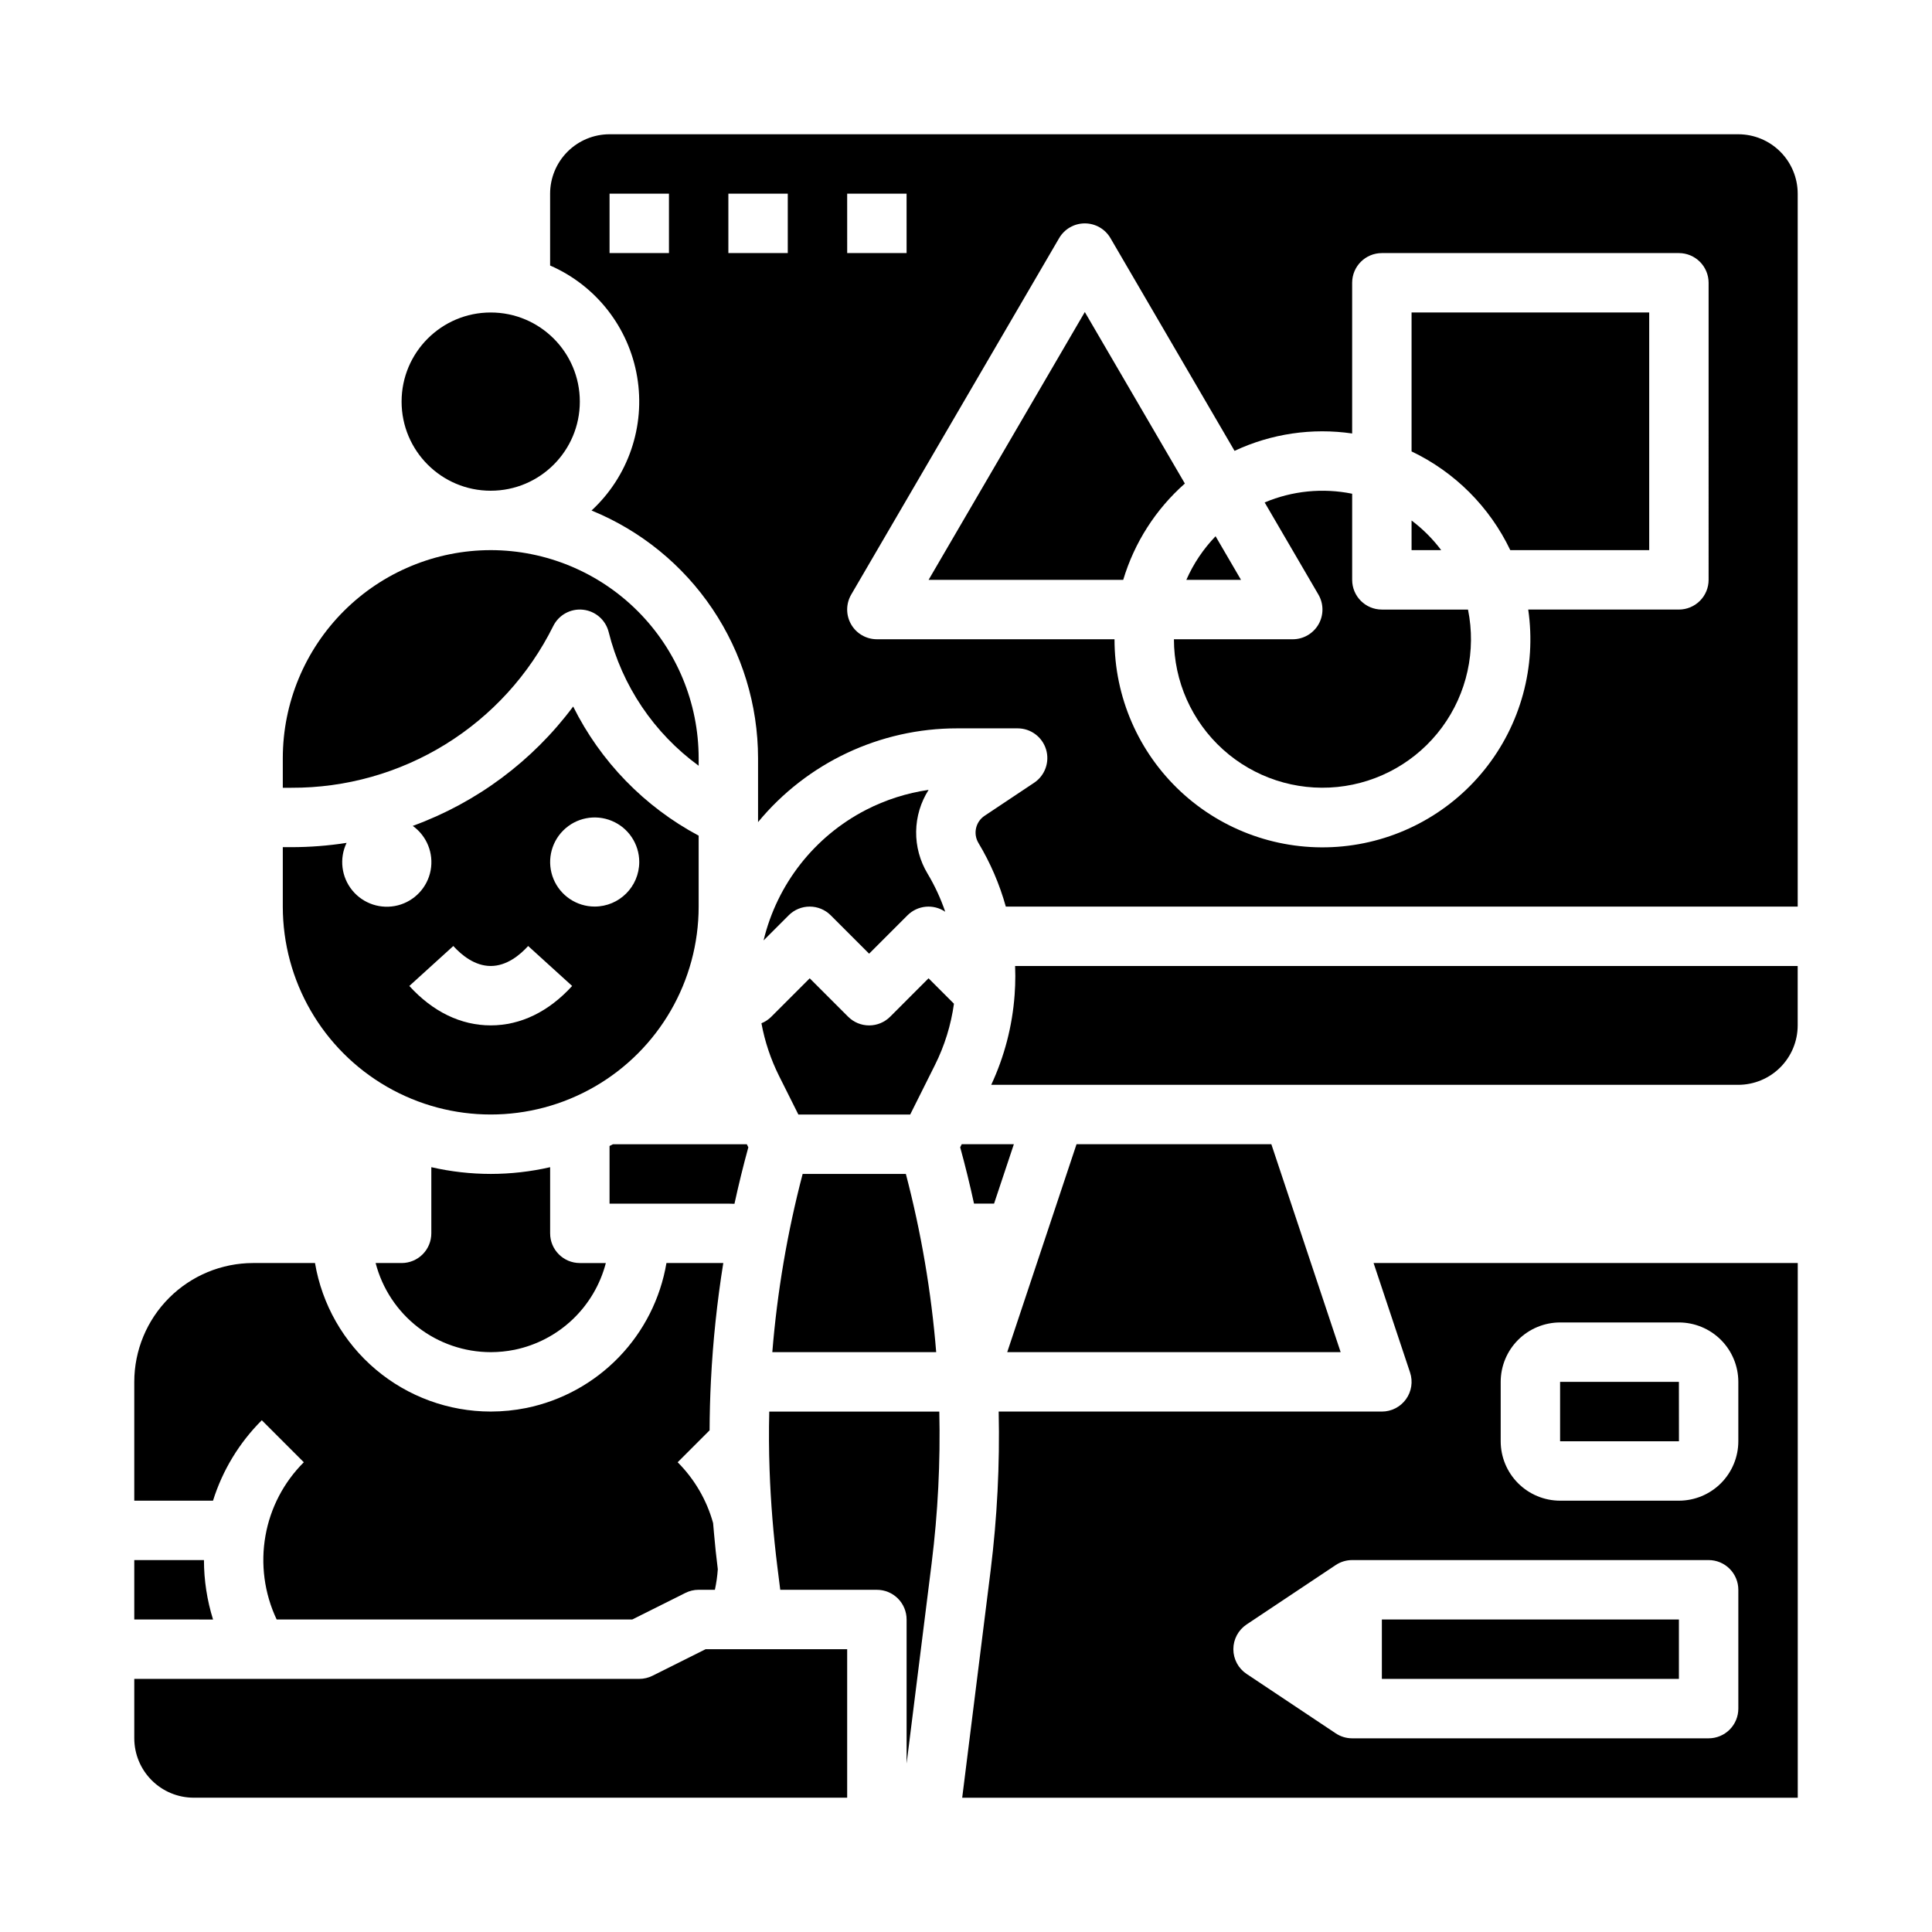
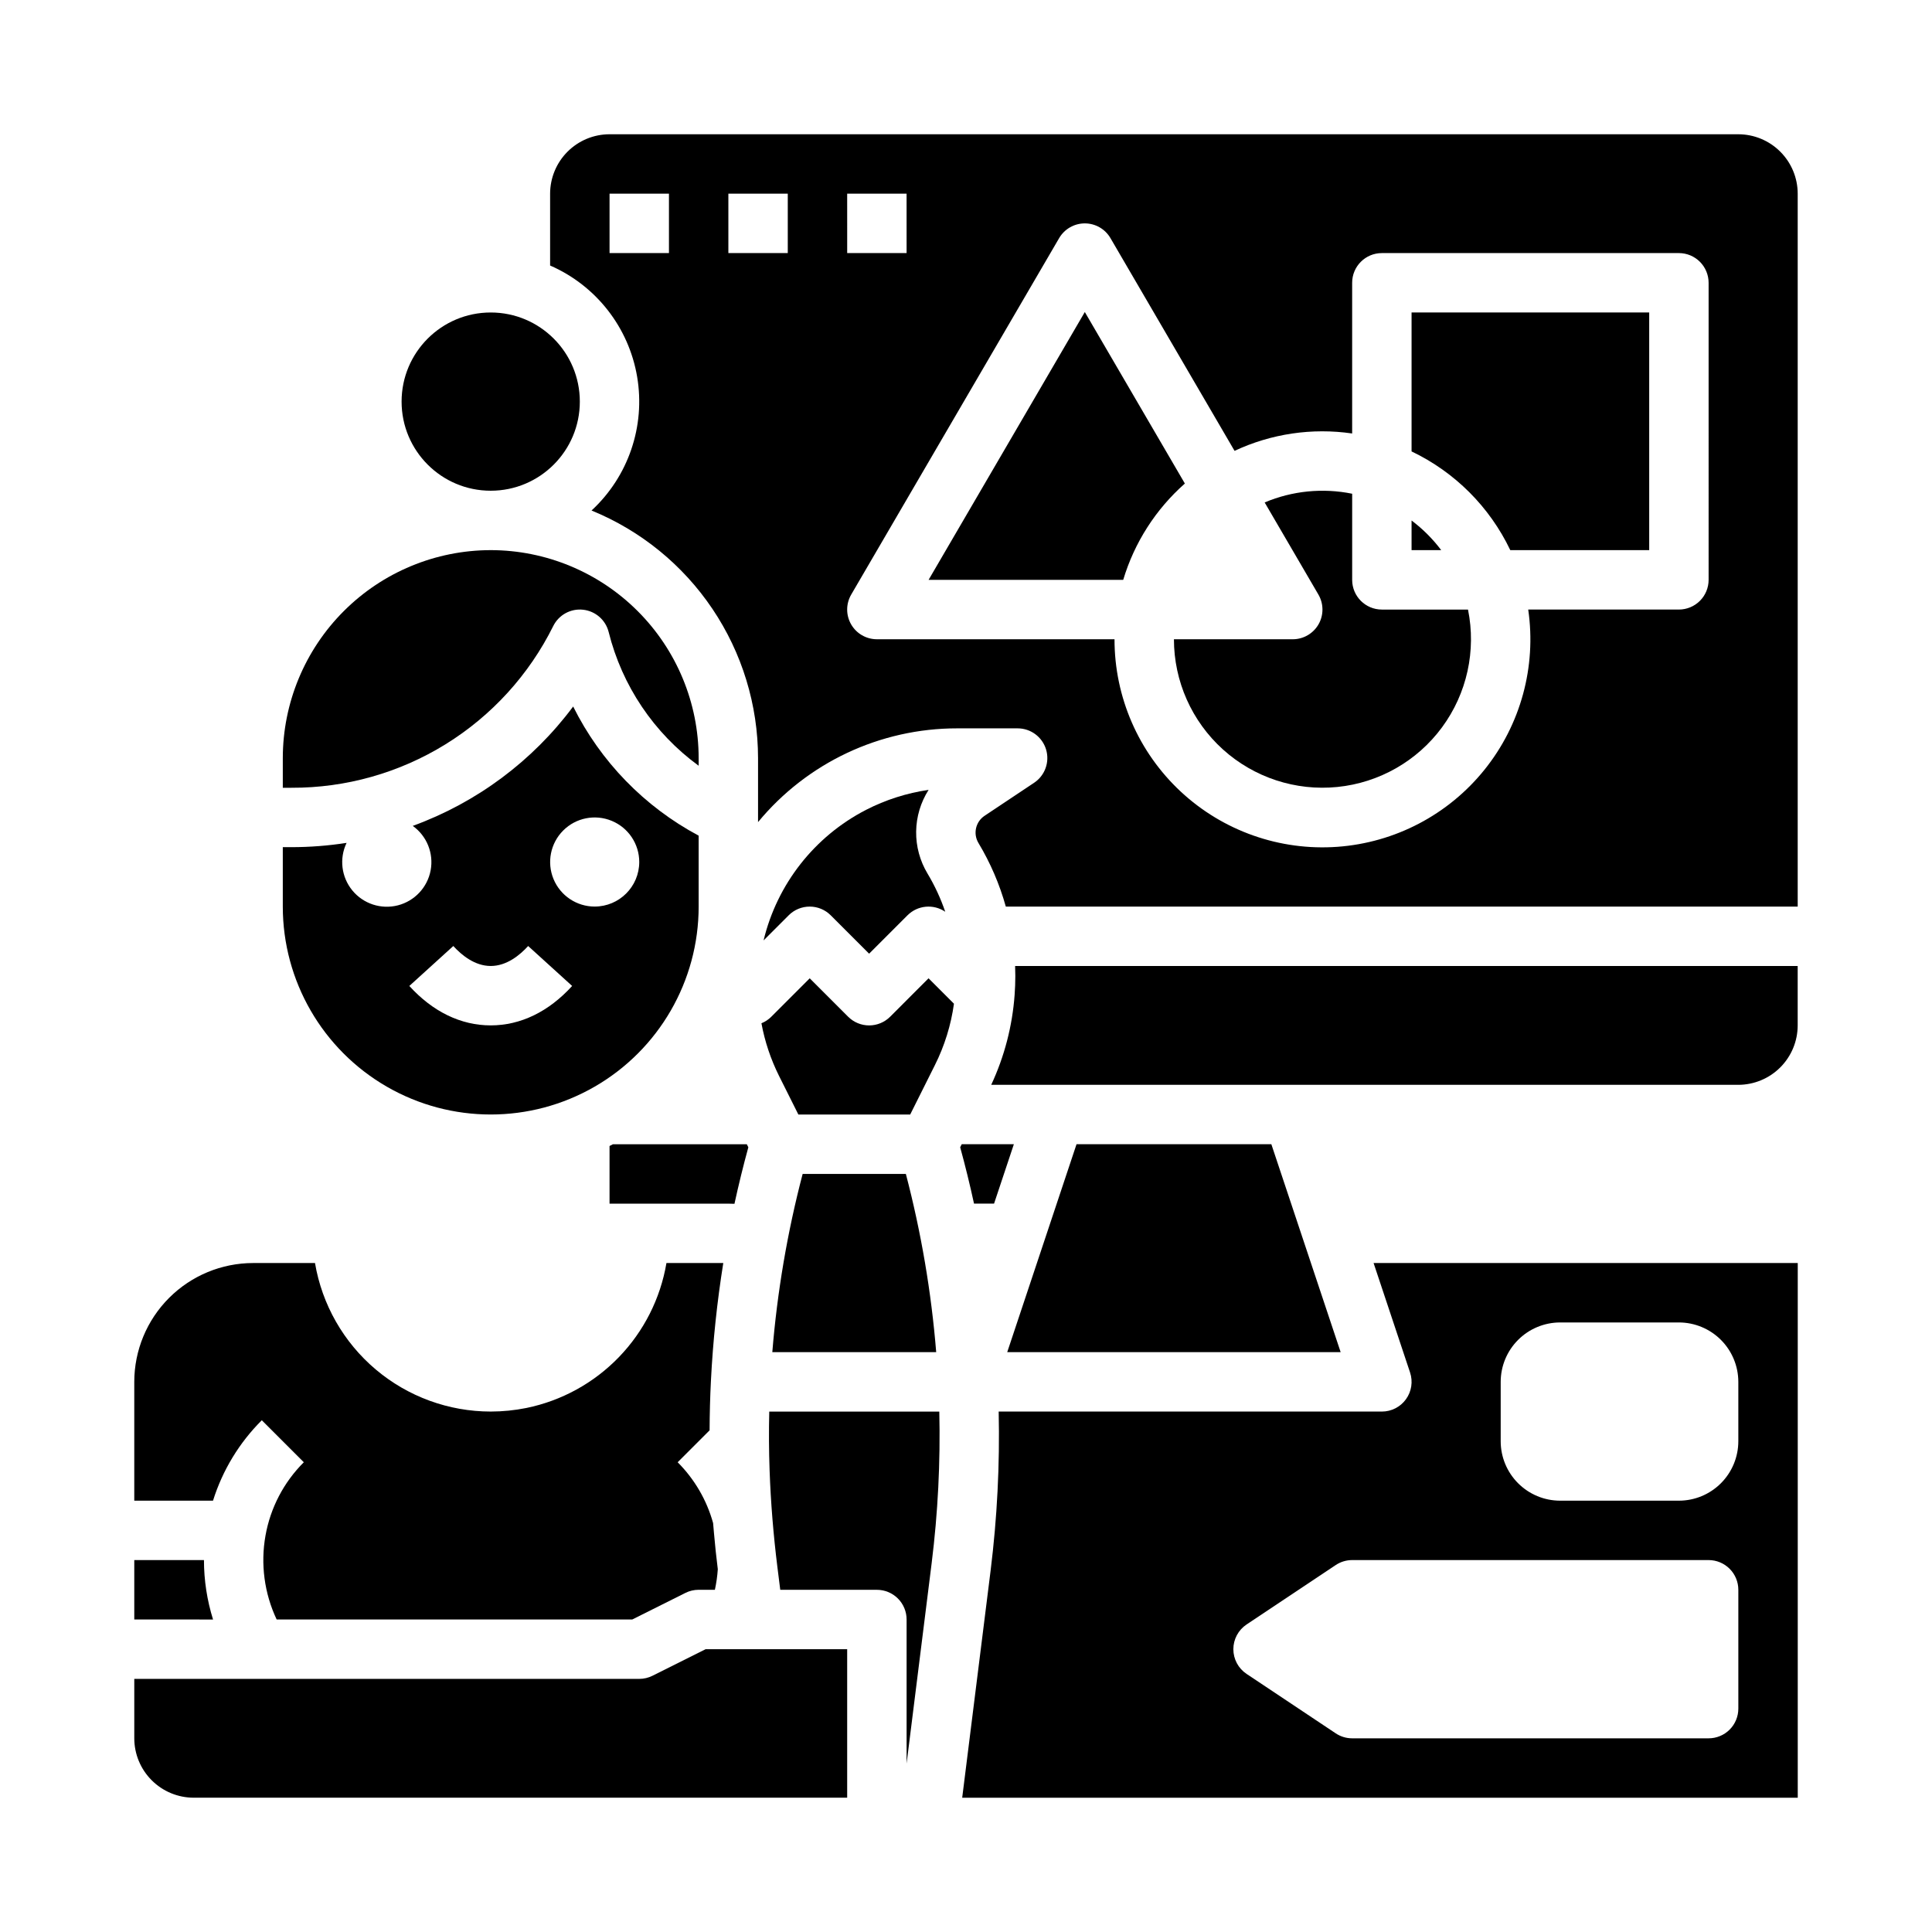
<svg xmlns="http://www.w3.org/2000/svg" fill="#000000" width="800px" height="800px" version="1.1" viewBox="144 144 512 512">
  <g>
    <path d="m350.46 429.14 5.117 10.223h29.633l6.551-13.105c2.559-5.109 4.262-10.602 5.047-16.262l-6.734-6.734-10.176 10.18c-1.477 1.477-3.481 2.305-5.566 2.305-2.09 0-4.09-0.828-5.566-2.305l-10.18-10.18-10.18 10.18c-0.746 0.75-1.637 1.34-2.617 1.734 0.898 4.852 2.469 9.551 4.672 13.965z" />
    <path d="m347.95 533.62c0.297 8.48 1.016 17.219 2.066 25.645l0.758 6.047 25.613 0.004c2.086 0 4.09 0.828 5.566 2.305 1.477 1.477 2.305 3.477 2.305 5.566v38.172l6.644-53.133c1.656-13.312 2.332-26.73 2.023-40.145h-45.066c-0.125 5.195-0.094 10.395 0.09 15.539z" />
    <path d="m356.71 455.1c-4.059 15.48-6.746 31.285-8.039 47.234h43.434-0.004c-1.293-15.949-3.984-31.754-8.039-47.234z" />
    <path d="m480.92 447.23h-51.629l-18.367 55.105h88.363z" />
    <path d="m373.51 358.62c-13.656 7.035-23.57 19.668-27.156 34.605l6.66-6.66v-0.004c1.477-1.477 3.477-2.305 5.566-2.305 2.086 0 4.09 0.828 5.566 2.305l10.176 10.176 10.176-10.176h0.004c2.672-2.668 6.867-3.062 9.992-0.938-1.203-3.527-2.773-6.918-4.691-10.117-2.019-3.359-3.066-7.215-3.016-11.133 0.051-3.922 1.195-7.746 3.301-11.051-5.777 0.84-11.379 2.629-16.578 5.297z" />
    <path d="m398.46 448.04c1.355 4.941 2.578 9.918 3.664 14.934h5.312l5.246-15.742-13.816-0.004z" />
    <path d="m198.05 557.44h-18.465v15.742l20.875 0.004c-1.594-5.098-2.406-10.406-2.41-15.746z" />
    <path d="m274.05 289.79c-14.609 0.016-28.617 5.828-38.945 16.16-10.332 10.328-16.145 24.336-16.16 38.945v7.871h2.297c14.418 0.051 28.559-3.941 40.824-11.52 12.262-7.582 22.156-18.445 28.559-31.359 1.473-2.949 4.625-4.664 7.898-4.305 3.277 0.359 5.981 2.719 6.781 5.914 3.551 14.242 11.992 26.781 23.848 35.434v-2.035c-0.016-14.609-5.824-28.617-16.156-38.945-10.332-10.332-24.336-16.145-38.945-16.16z" />
    <path d="m213.38 520.38 11.133 11.133c-5.301 5.281-8.848 12.066-10.156 19.438-1.344 7.535-0.309 15.305 2.961 22.23h94.234l14.082-7.039v-0.004c1.094-0.547 2.301-0.828 3.519-0.828h4.301c0.391-1.797 0.648-3.617 0.773-5.449-0.402-3.219-0.746-6.445-1.012-9.555-0.094-0.895-0.16-1.785-0.234-2.676-1.688-6.094-4.922-11.645-9.391-16.117l8.461-8.461c0.02-4.394 0.133-8.801 0.355-13.18v-0.066l0.004 0.004c0.527-10.418 1.621-20.797 3.269-31.098h-15.062c-1.59 9.402-5.988 18.102-12.617 24.957-6.625 6.856-15.168 11.547-24.512 13.461-3.106 0.625-6.269 0.941-9.438 0.945-11.16-0.004-21.961-3.957-30.484-11.16s-14.223-17.195-16.086-28.199h-16.406c-8.348 0.008-16.352 3.328-22.254 9.234-5.906 5.902-9.227 13.906-9.234 22.254v31.488h20.867c2.519-8.047 6.957-15.359 12.926-21.312z" />
    <path d="m297.66 250.43c0 13.043-10.574 23.617-23.617 23.617s-23.617-10.574-23.617-23.617c0-13.043 10.574-23.617 23.617-23.617s23.617 10.574 23.617 23.617" />
-     <path d="m274.05 455.1c-5.301-0.004-10.582-0.602-15.746-1.785v17.531c0 2.086-0.828 4.09-2.305 5.566-1.477 1.477-3.477 2.305-5.566 2.305h-6.887c1.754 6.758 5.699 12.742 11.219 17.016 5.523 4.273 12.305 6.594 19.285 6.602 2.121-0.004 4.238-0.215 6.32-0.633 5.773-1.191 11.102-3.977 15.375-8.039 4.273-4.062 7.324-9.238 8.809-14.945h-6.887c-4.348 0-7.875-3.523-7.875-7.871v-17.531c-5.164 1.184-10.445 1.781-15.742 1.785z" />
    <path d="m338.64 463.02c1.094-5.023 2.316-10.016 3.676-14.973l-0.406-0.812h-35.469c-0.301 0.156-0.602 0.312-0.906 0.465v15.281h31.488c0.539 0 1.082 0.02 1.617 0.039z" />
    <path d="m329.15 384.25v-18.793c-14.375-7.672-26-19.633-33.258-34.223-10.781 14.465-25.559 25.461-42.508 31.637 3.734 2.672 5.582 7.266 4.738 11.781-0.844 4.512-4.231 8.129-8.676 9.273-4.449 1.141-9.156-0.398-12.07-3.945-2.918-3.551-3.512-8.469-1.527-12.609-4.832 0.754-9.719 1.133-14.609 1.137h-2.297v15.742c0 19.688 10.504 37.879 27.551 47.723 17.051 9.844 38.059 9.844 55.105 0 17.051-9.844 27.551-28.035 27.551-47.723zm-55.105 31.488c-7.902 0-15.359-3.613-21.57-10.449l11.656-10.586c2.191 2.414 5.695 5.293 9.918 5.293s7.723-2.879 9.918-5.293l11.656 10.586c-6.215 6.836-13.672 10.449-21.574 10.449zm27.551-31.488h0.004c-4.773 0-9.082-2.875-10.91-7.289-1.824-4.41-0.816-9.492 2.562-12.867 3.375-3.379 8.453-4.387 12.867-2.559 4.414 1.824 7.289 6.133 7.289 10.906-0.008 6.519-5.289 11.801-11.809 11.809z" />
    <path d="m195.32 620.41h173.19v-39.359h-37.504l-14.082 7.039c-1.094 0.547-2.297 0.832-3.519 0.832h-133.82v15.746c0.004 4.172 1.664 8.176 4.617 11.125 2.949 2.953 6.953 4.613 11.125 4.617z" />
    <path d="m510.21 305.54c-4.348 0-7.871-3.523-7.871-7.871v-22.824c-7.785-1.586-15.871-0.781-23.191 2.309l14.246 24.418c1.418 2.438 1.43 5.445 0.027 7.887-1.406 2.445-4.008 3.953-6.828 3.953h-31.488c0.004 11.125 4.719 21.727 12.973 29.188 8.25 7.457 19.277 11.074 30.344 9.957 11.07-1.117 21.148-6.867 27.742-15.824 6.594-8.961 9.09-20.293 6.871-31.191z" />
    <path d="m458 272.14-26.512-45.449-41.398 70.973h51.574c2.957-9.867 8.617-18.703 16.336-25.523z" />
-     <path d="m510.21 573.18h78.719v15.742h-78.719z" />
    <path d="m518.08 263.63c11.457 5.469 20.691 14.703 26.16 26.16h36.816v-62.977h-62.977z" />
    <path d="m604.67 179.58h-299.14c-4.176 0.004-8.176 1.664-11.129 4.617-2.949 2.949-4.609 6.953-4.617 11.125v19.043c12.176 5.305 20.852 16.395 23.066 29.492 2.215 13.094-2.332 26.422-12.086 35.434 13.031 5.324 24.188 14.402 32.047 26.086 7.856 11.68 12.062 25.438 12.078 39.516v16.977c12.992-15.746 32.348-24.859 52.762-24.848h16.031c3.469 0 6.527 2.269 7.535 5.59 1.004 3.32-0.281 6.906-3.168 8.832l-13.117 8.746c-2.387 1.578-3.106 4.758-1.633 7.211 3.16 5.266 5.598 10.934 7.25 16.852h209.86v-188.93c-0.004-4.172-1.664-8.176-4.617-11.125-2.949-2.953-6.953-4.613-11.125-4.617zm-283.39 31.488h-15.742v-15.746h15.742zm31.488 0h-15.742v-15.746h15.742zm15.742-15.742h15.742l0.004 15.742h-15.742zm228.29 102.34c0 2.086-0.832 4.09-2.309 5.566-1.477 1.473-3.477 2.305-5.566 2.305h-39.93c2.199 15.148-2.004 30.531-11.598 42.457-9.598 11.926-23.719 19.324-38.988 20.422-15.27 1.098-30.305-4.207-41.508-14.641-11.199-10.438-17.555-25.059-17.543-40.367h-62.977c-2.82 0-5.422-1.508-6.828-3.953-1.402-2.441-1.391-5.449 0.027-7.887l55.105-94.465c1.41-2.418 4-3.902 6.801-3.902 2.797 0 5.387 1.484 6.797 3.902l32.887 56.379c9.715-4.551 20.547-6.152 31.164-4.606v-39.934c0-4.348 3.523-7.871 7.871-7.871h78.719c2.09 0 4.09 0.828 5.566 2.305 1.477 1.477 2.309 3.481 2.309 5.566z" />
    <path d="m518.08 281.94v7.848h7.852c-2.234-2.973-4.879-5.613-7.852-7.848z" />
-     <path d="m466.14 286.11c-3.242 3.363-5.867 7.273-7.746 11.555h14.484z" />
    <path d="m517.68 507.72c0.801 2.398 0.398 5.039-1.082 7.09-1.48 2.055-3.856 3.269-6.387 3.269h-101.55c0.312 14.066-0.402 28.133-2.133 42.094l-7.535 60.242h221.43v-141.7h-112.41zm86.996 89.082c0 2.086-0.832 4.09-2.305 5.566-1.477 1.473-3.481 2.305-5.566 2.305h-94.465c-1.555 0-3.074-0.461-4.367-1.324l-0.02-0.012-0.027-0.02-23.57-15.711c-2.188-1.461-3.504-3.918-3.504-6.551 0-2.633 1.316-5.09 3.504-6.551l23.57-15.711 0.027-0.02 0.02-0.012c1.293-0.863 2.812-1.324 4.367-1.324h94.465c2.086 0 4.09 0.832 5.566 2.309 1.473 1.477 2.305 3.477 2.305 5.566zm-62.977-86.594c0.004-4.176 1.664-8.176 4.617-11.129 2.949-2.949 6.953-4.609 11.125-4.617h31.488c4.176 0.008 8.176 1.668 11.129 4.617 2.949 2.953 4.613 6.953 4.617 11.129v15.742c-0.004 4.176-1.668 8.176-4.617 11.129-2.953 2.953-6.953 4.613-11.129 4.617h-31.488c-4.172-0.004-8.176-1.664-11.125-4.617-2.953-2.953-4.613-6.953-4.617-11.129z" />
-     <path d="m588.94 525.95-0.012-15.742h-31.488v15.742z" />
    <path d="m413.07 402.66c0 1.629-0.062 3.316-0.188 5.019v-0.004c-0.602 8.25-2.703 16.32-6.199 23.816h197.98c4.172-0.008 8.176-1.668 11.125-4.617 2.953-2.953 4.613-6.953 4.617-11.129v-15.742h-207.39c0.035 0.883 0.055 1.77 0.055 2.656z" />
  </g>
</svg>